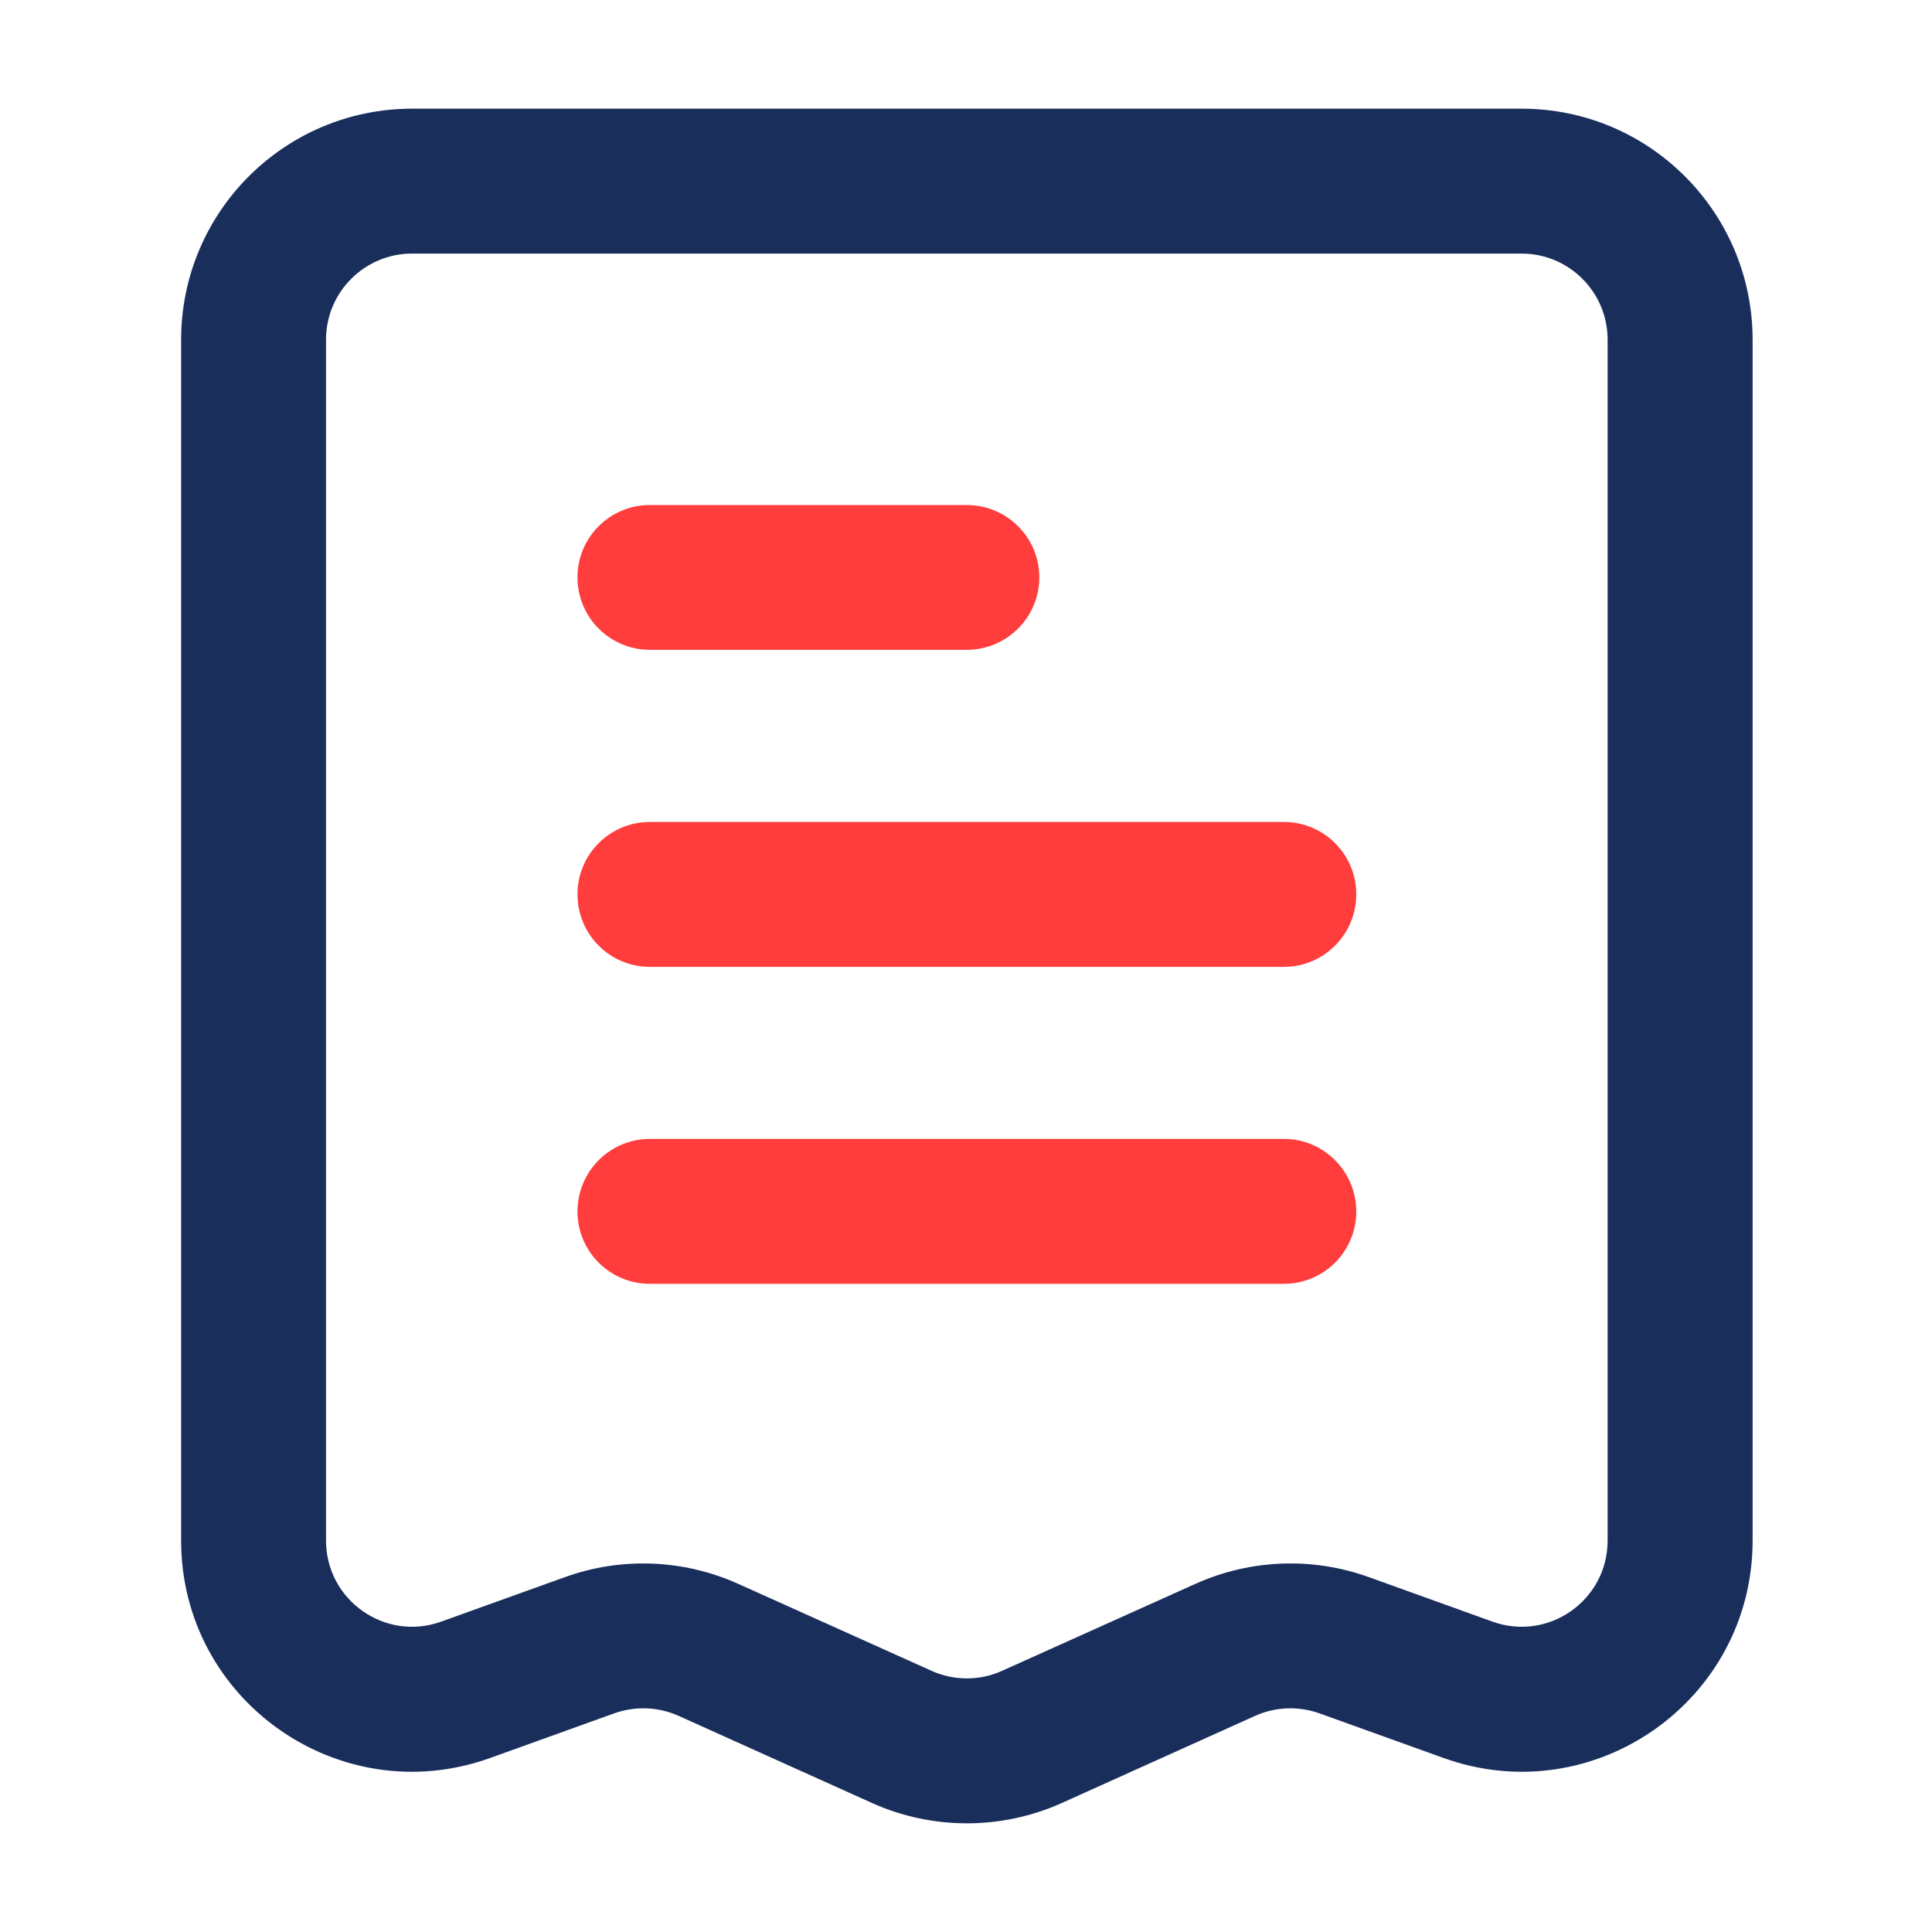
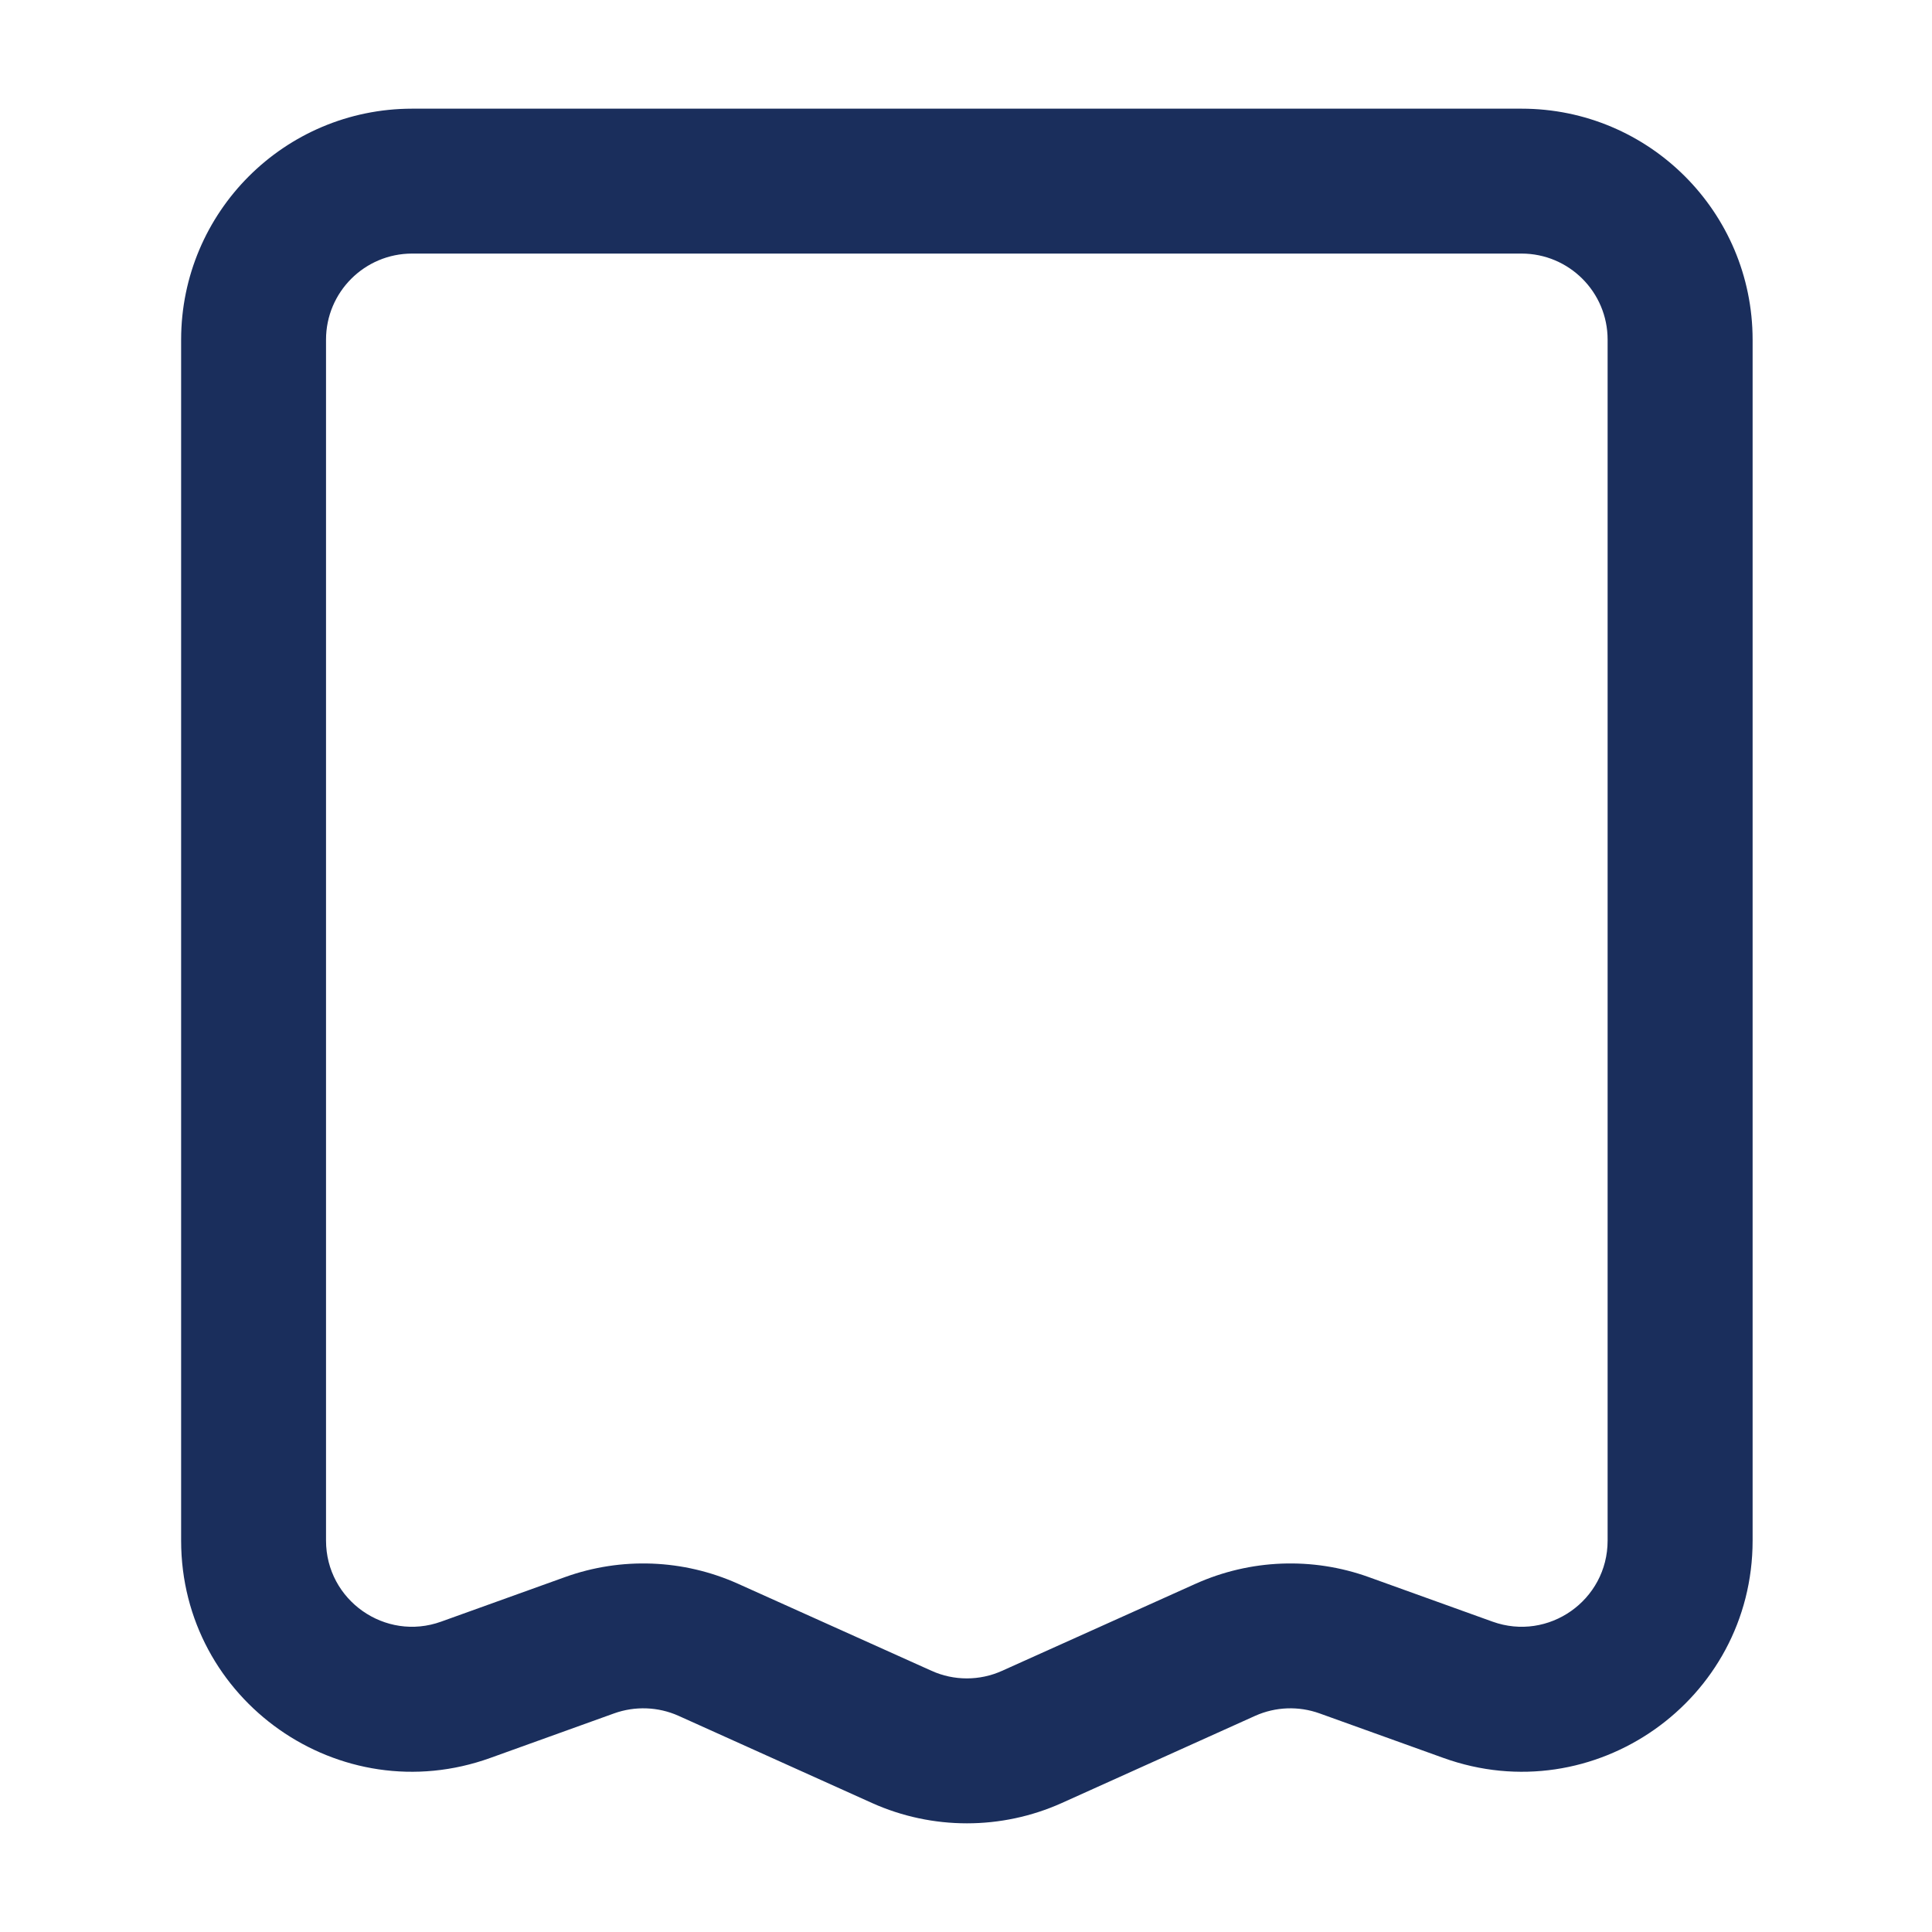
<svg xmlns="http://www.w3.org/2000/svg" width="20" height="20" viewBox="0 0 20 20" fill="none">
-   <path d="M16.642 3.516C16.642 3.024 16.243 2.625 15.751 2.625H4.266C3.774 2.625 3.375 3.024 3.375 3.516V15.948C3.375 16.565 3.987 16.996 4.567 16.787L5.849 16.326C6.432 16.116 7.074 16.141 7.64 16.395L9.643 17.296C9.875 17.401 10.142 17.401 10.374 17.296L12.377 16.395C12.943 16.141 13.586 16.116 14.169 16.326L15.45 16.787C16.03 16.996 16.642 16.566 16.642 15.948V3.516ZM18.143 15.948C18.143 17.604 16.5 18.759 14.942 18.198L13.66 17.737C13.443 17.659 13.204 17.668 12.994 17.762L10.991 18.665C10.367 18.945 9.652 18.945 9.028 18.665L7.024 17.762C6.814 17.668 6.574 17.659 6.357 17.737L5.076 18.198C3.518 18.759 1.875 17.604 1.875 15.948V3.516C1.876 2.195 2.945 1.126 4.266 1.125H15.751C17.072 1.125 18.142 2.195 18.143 3.516V15.948Z" fill="#1A2E5C" />
-   <path d="M13.291 11.79C13.705 11.79 14.04 12.127 14.04 12.541C14.04 12.955 13.705 13.29 13.291 13.29H6.727C6.313 13.29 5.978 12.955 5.978 12.541C5.978 12.127 6.313 11.79 6.727 11.79H13.291ZM13.291 8.509C13.705 8.509 14.04 8.844 14.04 9.258C14.04 9.672 13.705 10.009 13.291 10.009H6.727C6.313 10.009 5.978 9.673 5.978 9.258C5.978 8.844 6.313 8.509 6.727 8.509H13.291ZM10.008 5.228C10.422 5.228 10.759 5.563 10.759 5.977C10.759 6.391 10.422 6.727 10.008 6.727H6.727C6.313 6.727 5.978 6.391 5.978 5.977C5.978 5.563 6.313 5.228 6.727 5.228H10.008Z" fill="#FF3D3C" />
+   <path d="M16.642 3.516C16.642 3.024 16.243 2.625 15.751 2.625H4.266C3.774 2.625 3.375 3.024 3.375 3.516V15.948C3.375 16.565 3.987 16.996 4.567 16.787L5.849 16.326C6.432 16.116 7.074 16.141 7.64 16.395L9.643 17.296C9.875 17.401 10.142 17.401 10.374 17.296L12.377 16.395C12.943 16.141 13.586 16.116 14.169 16.326L15.45 16.787C16.03 16.996 16.642 16.566 16.642 15.948ZM18.143 15.948C18.143 17.604 16.5 18.759 14.942 18.198L13.66 17.737C13.443 17.659 13.204 17.668 12.994 17.762L10.991 18.665C10.367 18.945 9.652 18.945 9.028 18.665L7.024 17.762C6.814 17.668 6.574 17.659 6.357 17.737L5.076 18.198C3.518 18.759 1.875 17.604 1.875 15.948V3.516C1.876 2.195 2.945 1.126 4.266 1.125H15.751C17.072 1.125 18.142 2.195 18.143 3.516V15.948Z" fill="#1A2E5C" />
</svg>